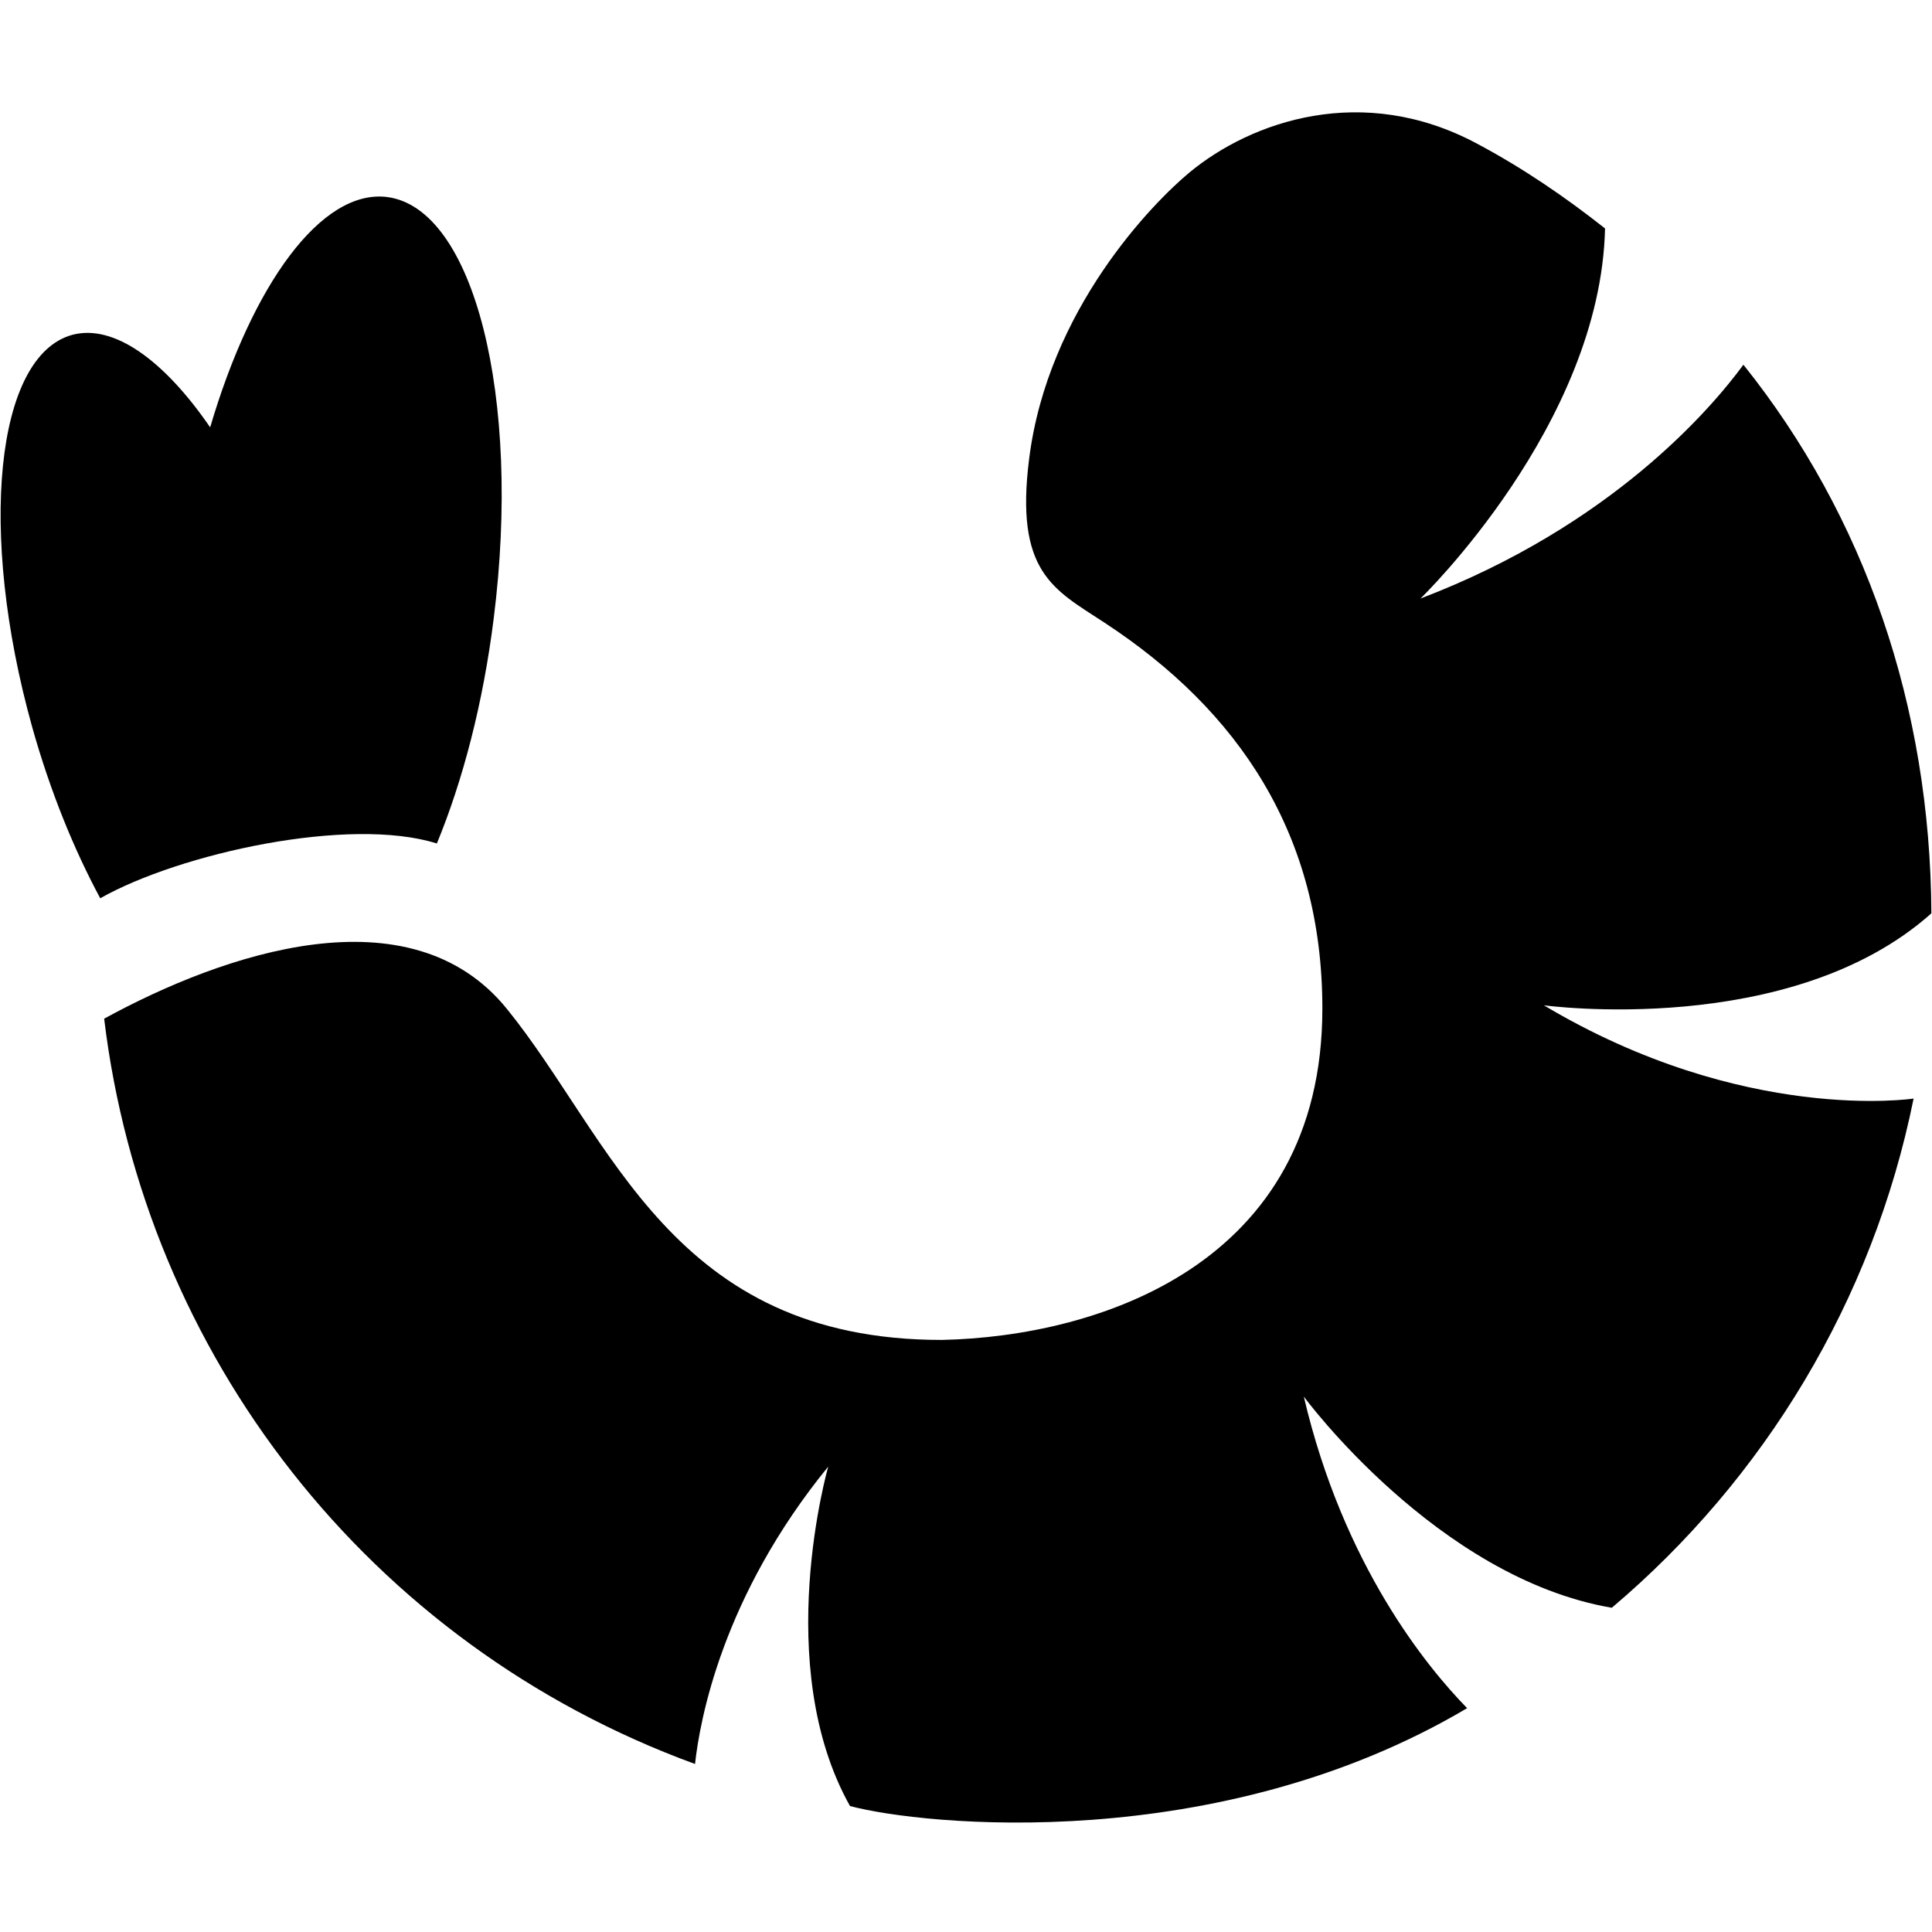
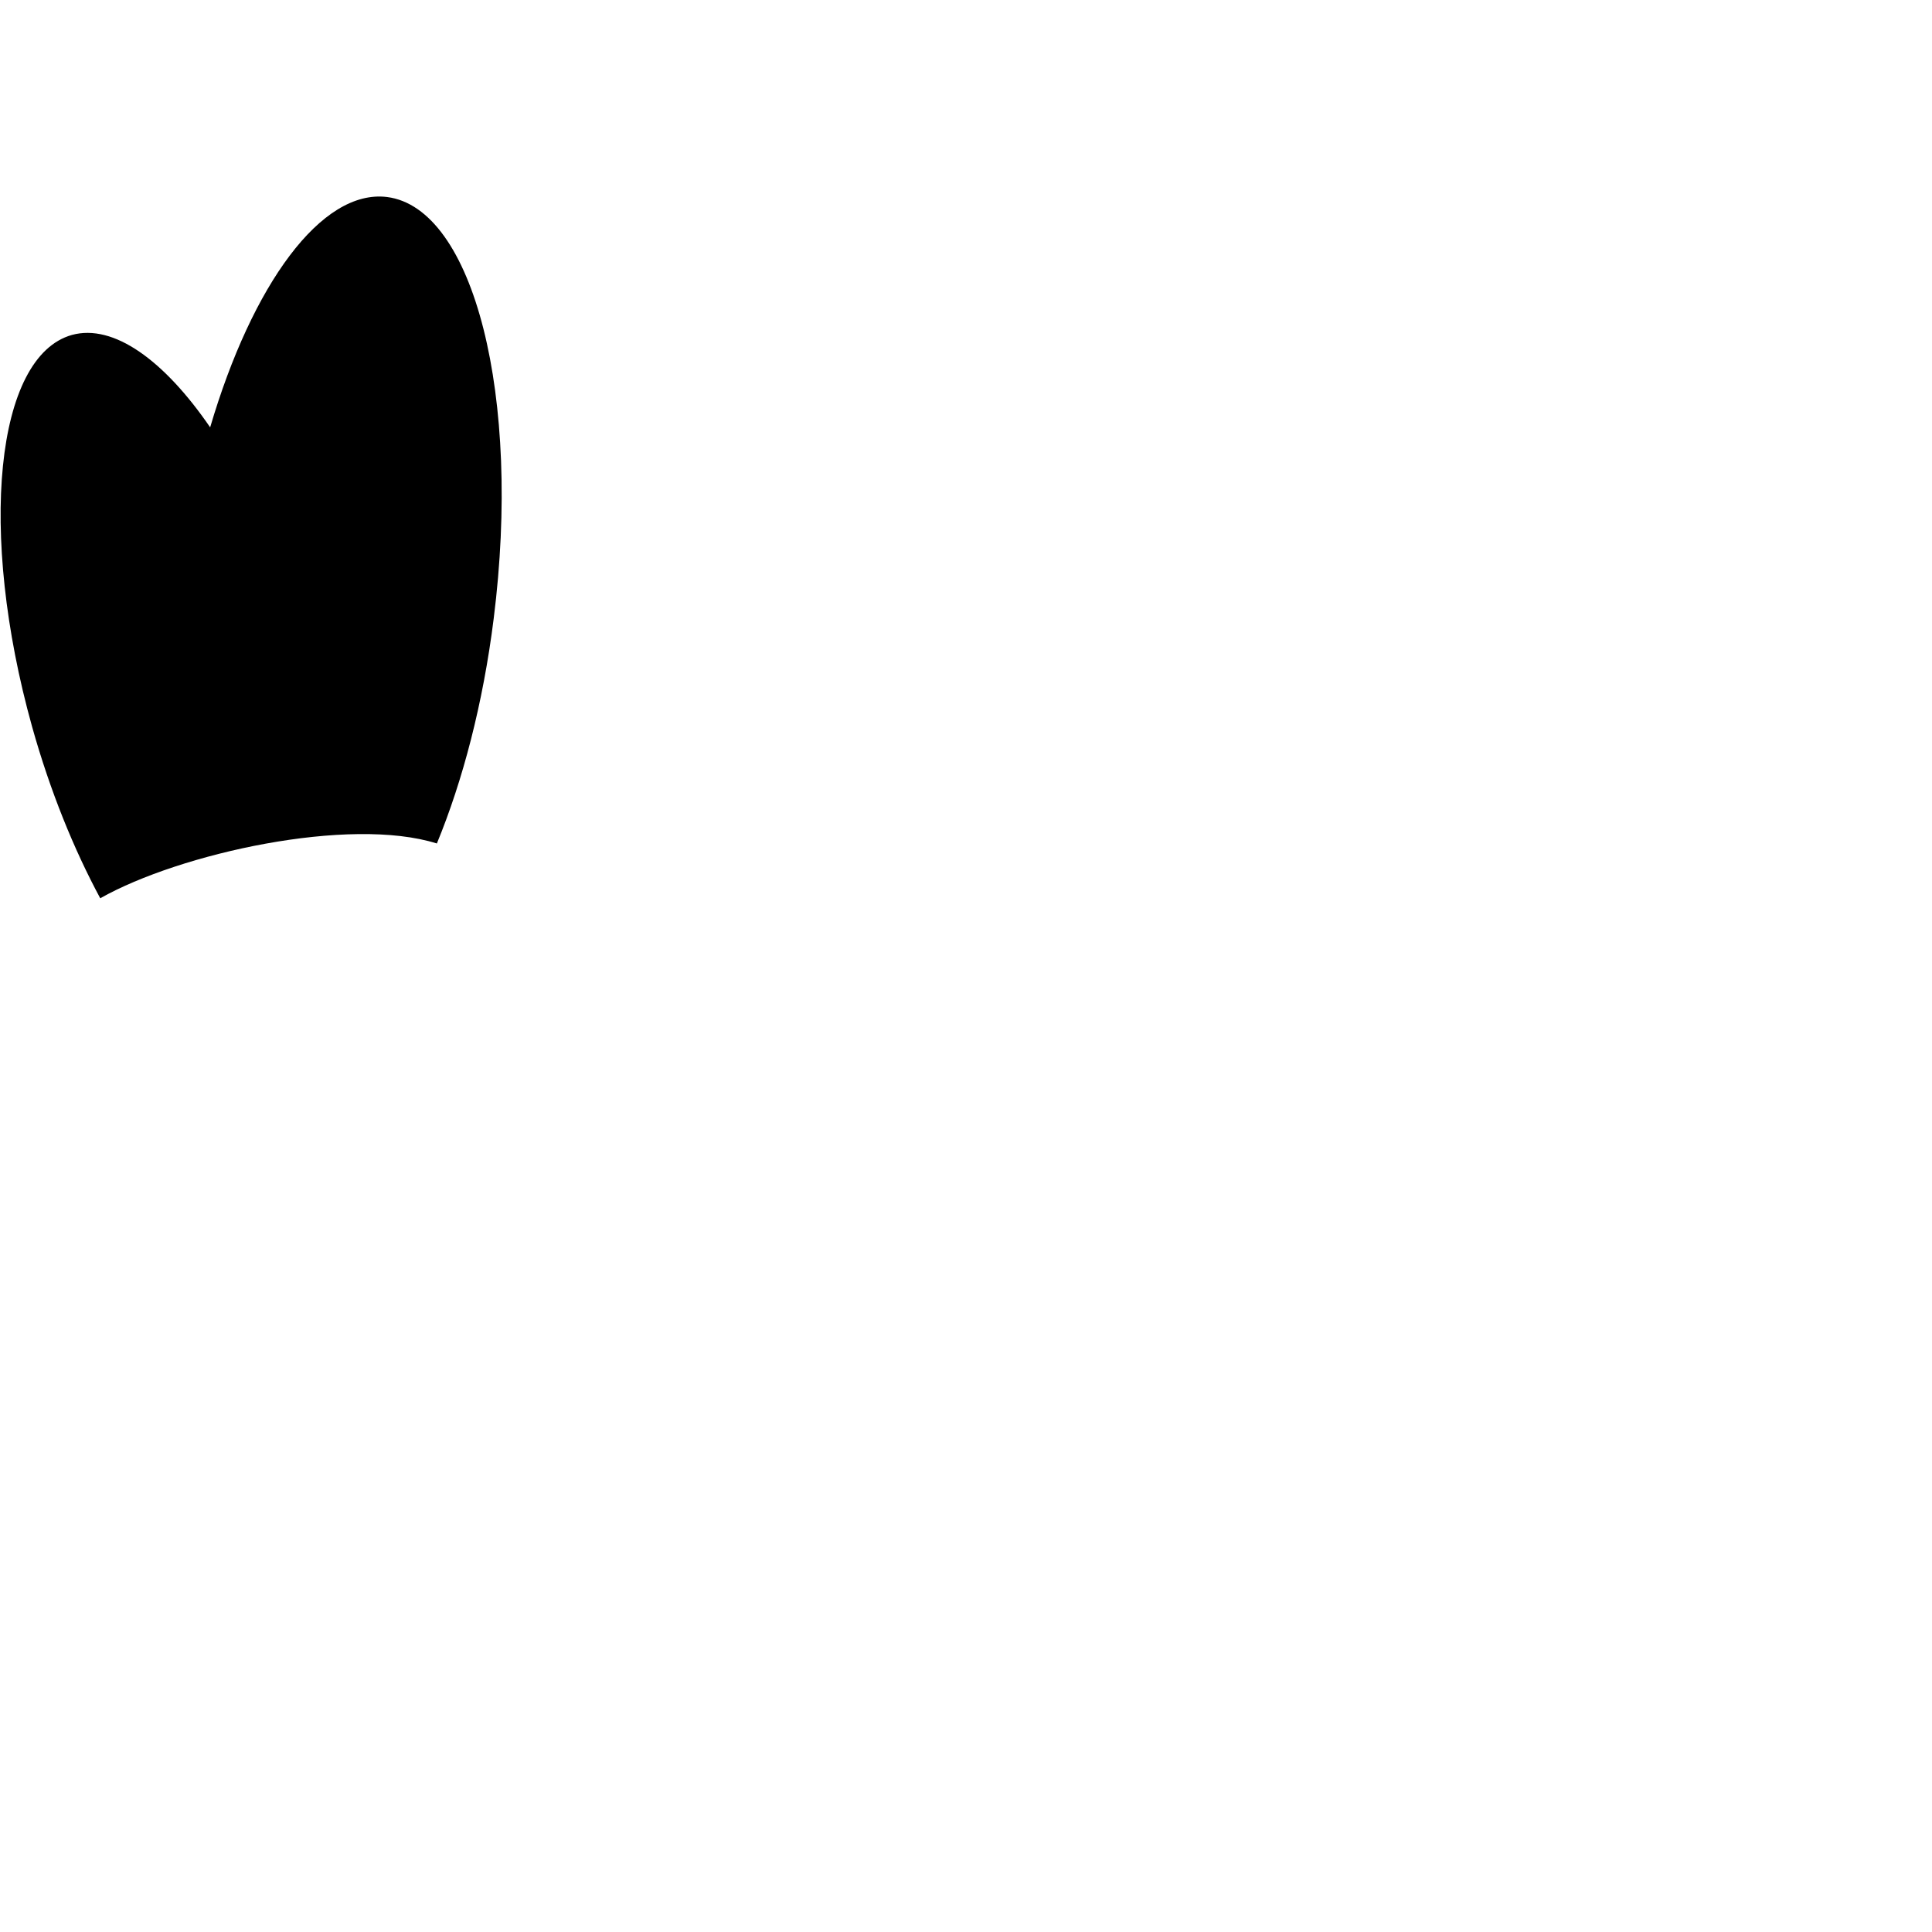
<svg xmlns="http://www.w3.org/2000/svg" version="1.1" id="Layer_1" x="0px" y="0px" width="200px" height="200px" viewBox="0 0 200 200" style="enable-background:new 0 0 200 200;" xml:space="preserve">
  <path d="M45.224,87.317c2.678-6.495,4.784-14.492,5.884-23.291C54,41.097,49.065,21.543,40.069,20.395  c-6.801-0.844-13.96,9.062-18.314,23.844c-4.765-6.948-10.004-10.75-14.315-9.565C-0.473,36.9-2.3,55.058,3.322,75.228  c1.87,6.679,4.339,12.719,7.055,17.76C18.621,88.33,36.168,84.466,45.224,87.317" />
-   <path d="M52.454,104.416c10.946,13.488,17.045,34.309,45.055,34.293c16.121-0.35,39.382-7.758,39.382-34.307  c0-17.938-8.589-30.814-22.607-39.979c-5.202-3.407-9.243-5.182-7.745-16.951c1.954-15.475,12.869-26.527,16.58-29.607  c6.44-5.338,17.955-9.313,29.757-3.009c4.8,2.555,9.172,5.551,13.277,8.794c-0.461,20.323-19.104,38.31-19.104,38.31  c19.805-7.552,30.11-19.69,33.429-24.205c12.556,15.688,19.355,35.343,19.457,56.794c-14.587,13.012-40.114,9.519-40.114,9.519  c20.69,12.338,38.275,9.654,38.275,9.654c-4.237,20.955-15.49,39.391-31.242,52.713c-18.085-3.096-31.885-21.863-31.885-21.863  c4.095,17.477,12.748,27.998,16.907,32.256c-25.809,15.297-56.381,12.139-63.885,10.131c-8.178-14.582-2.25-35.141-2.25-35.141  c-10.982,13.453-13.297,26.273-13.792,30.789c-33.853-12.381-56.987-42.473-61.167-77.154  C23.159,98.681,42.433,92.087,52.454,104.416" />
</svg>